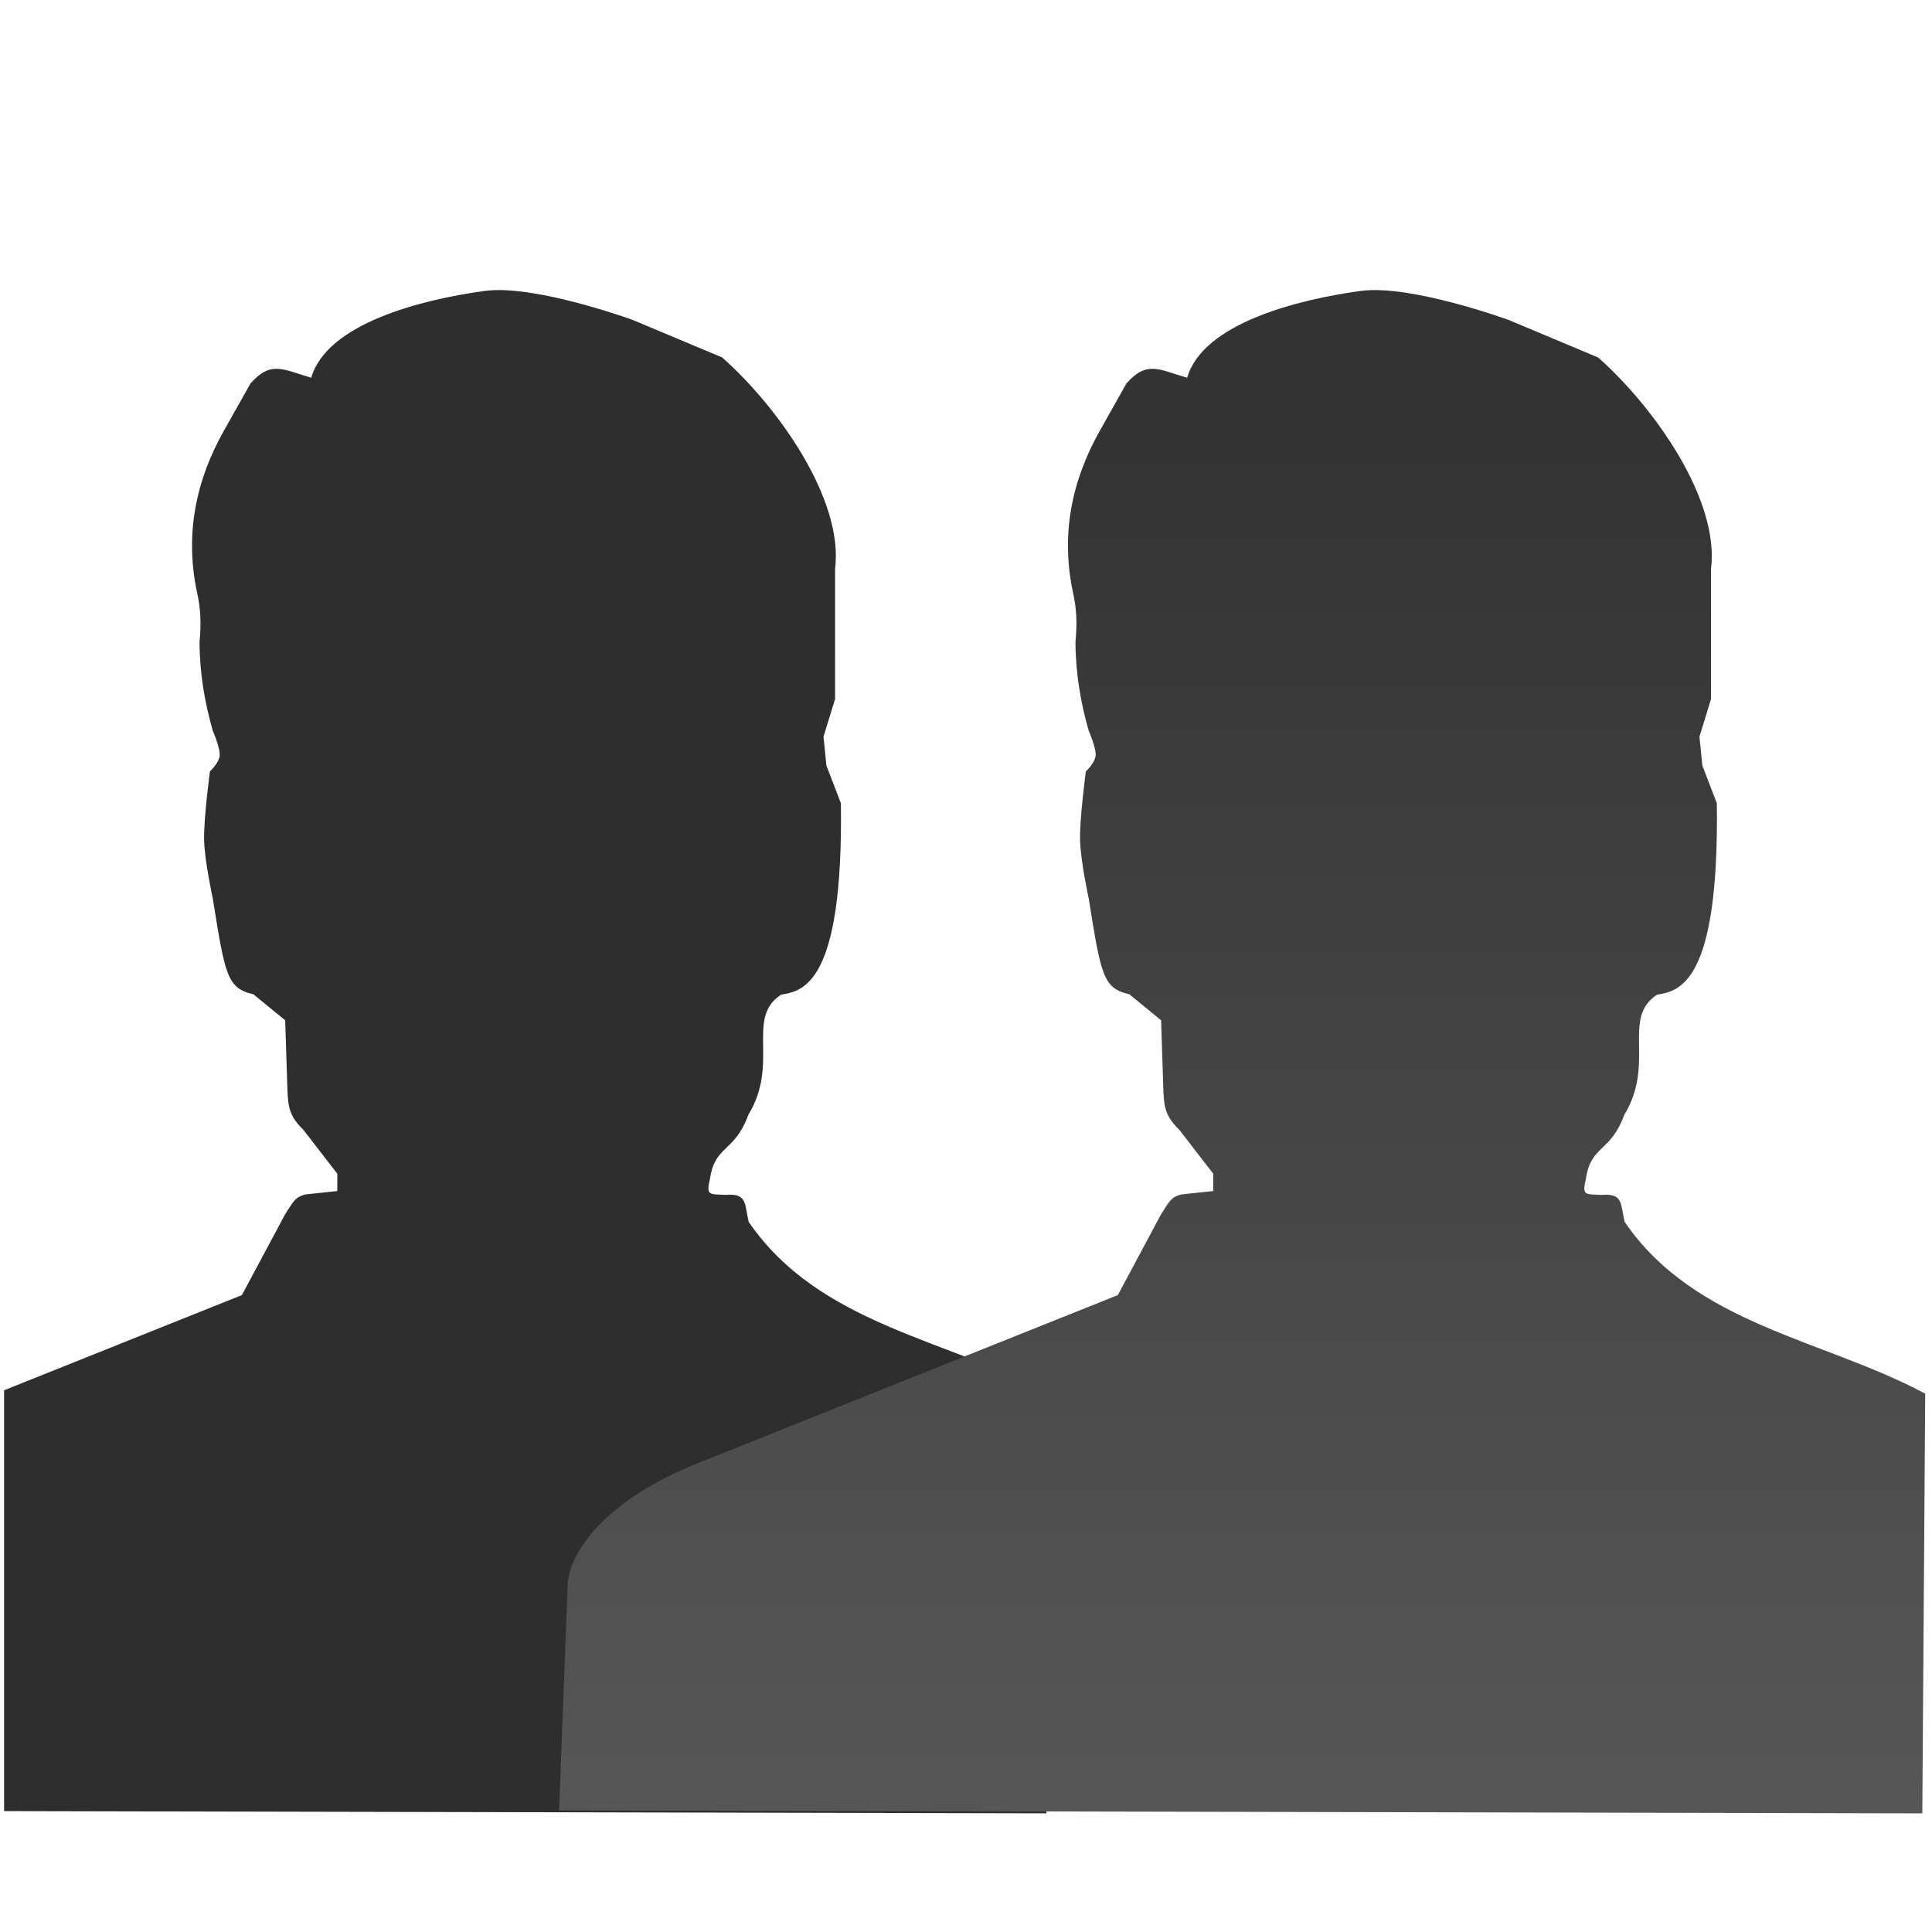
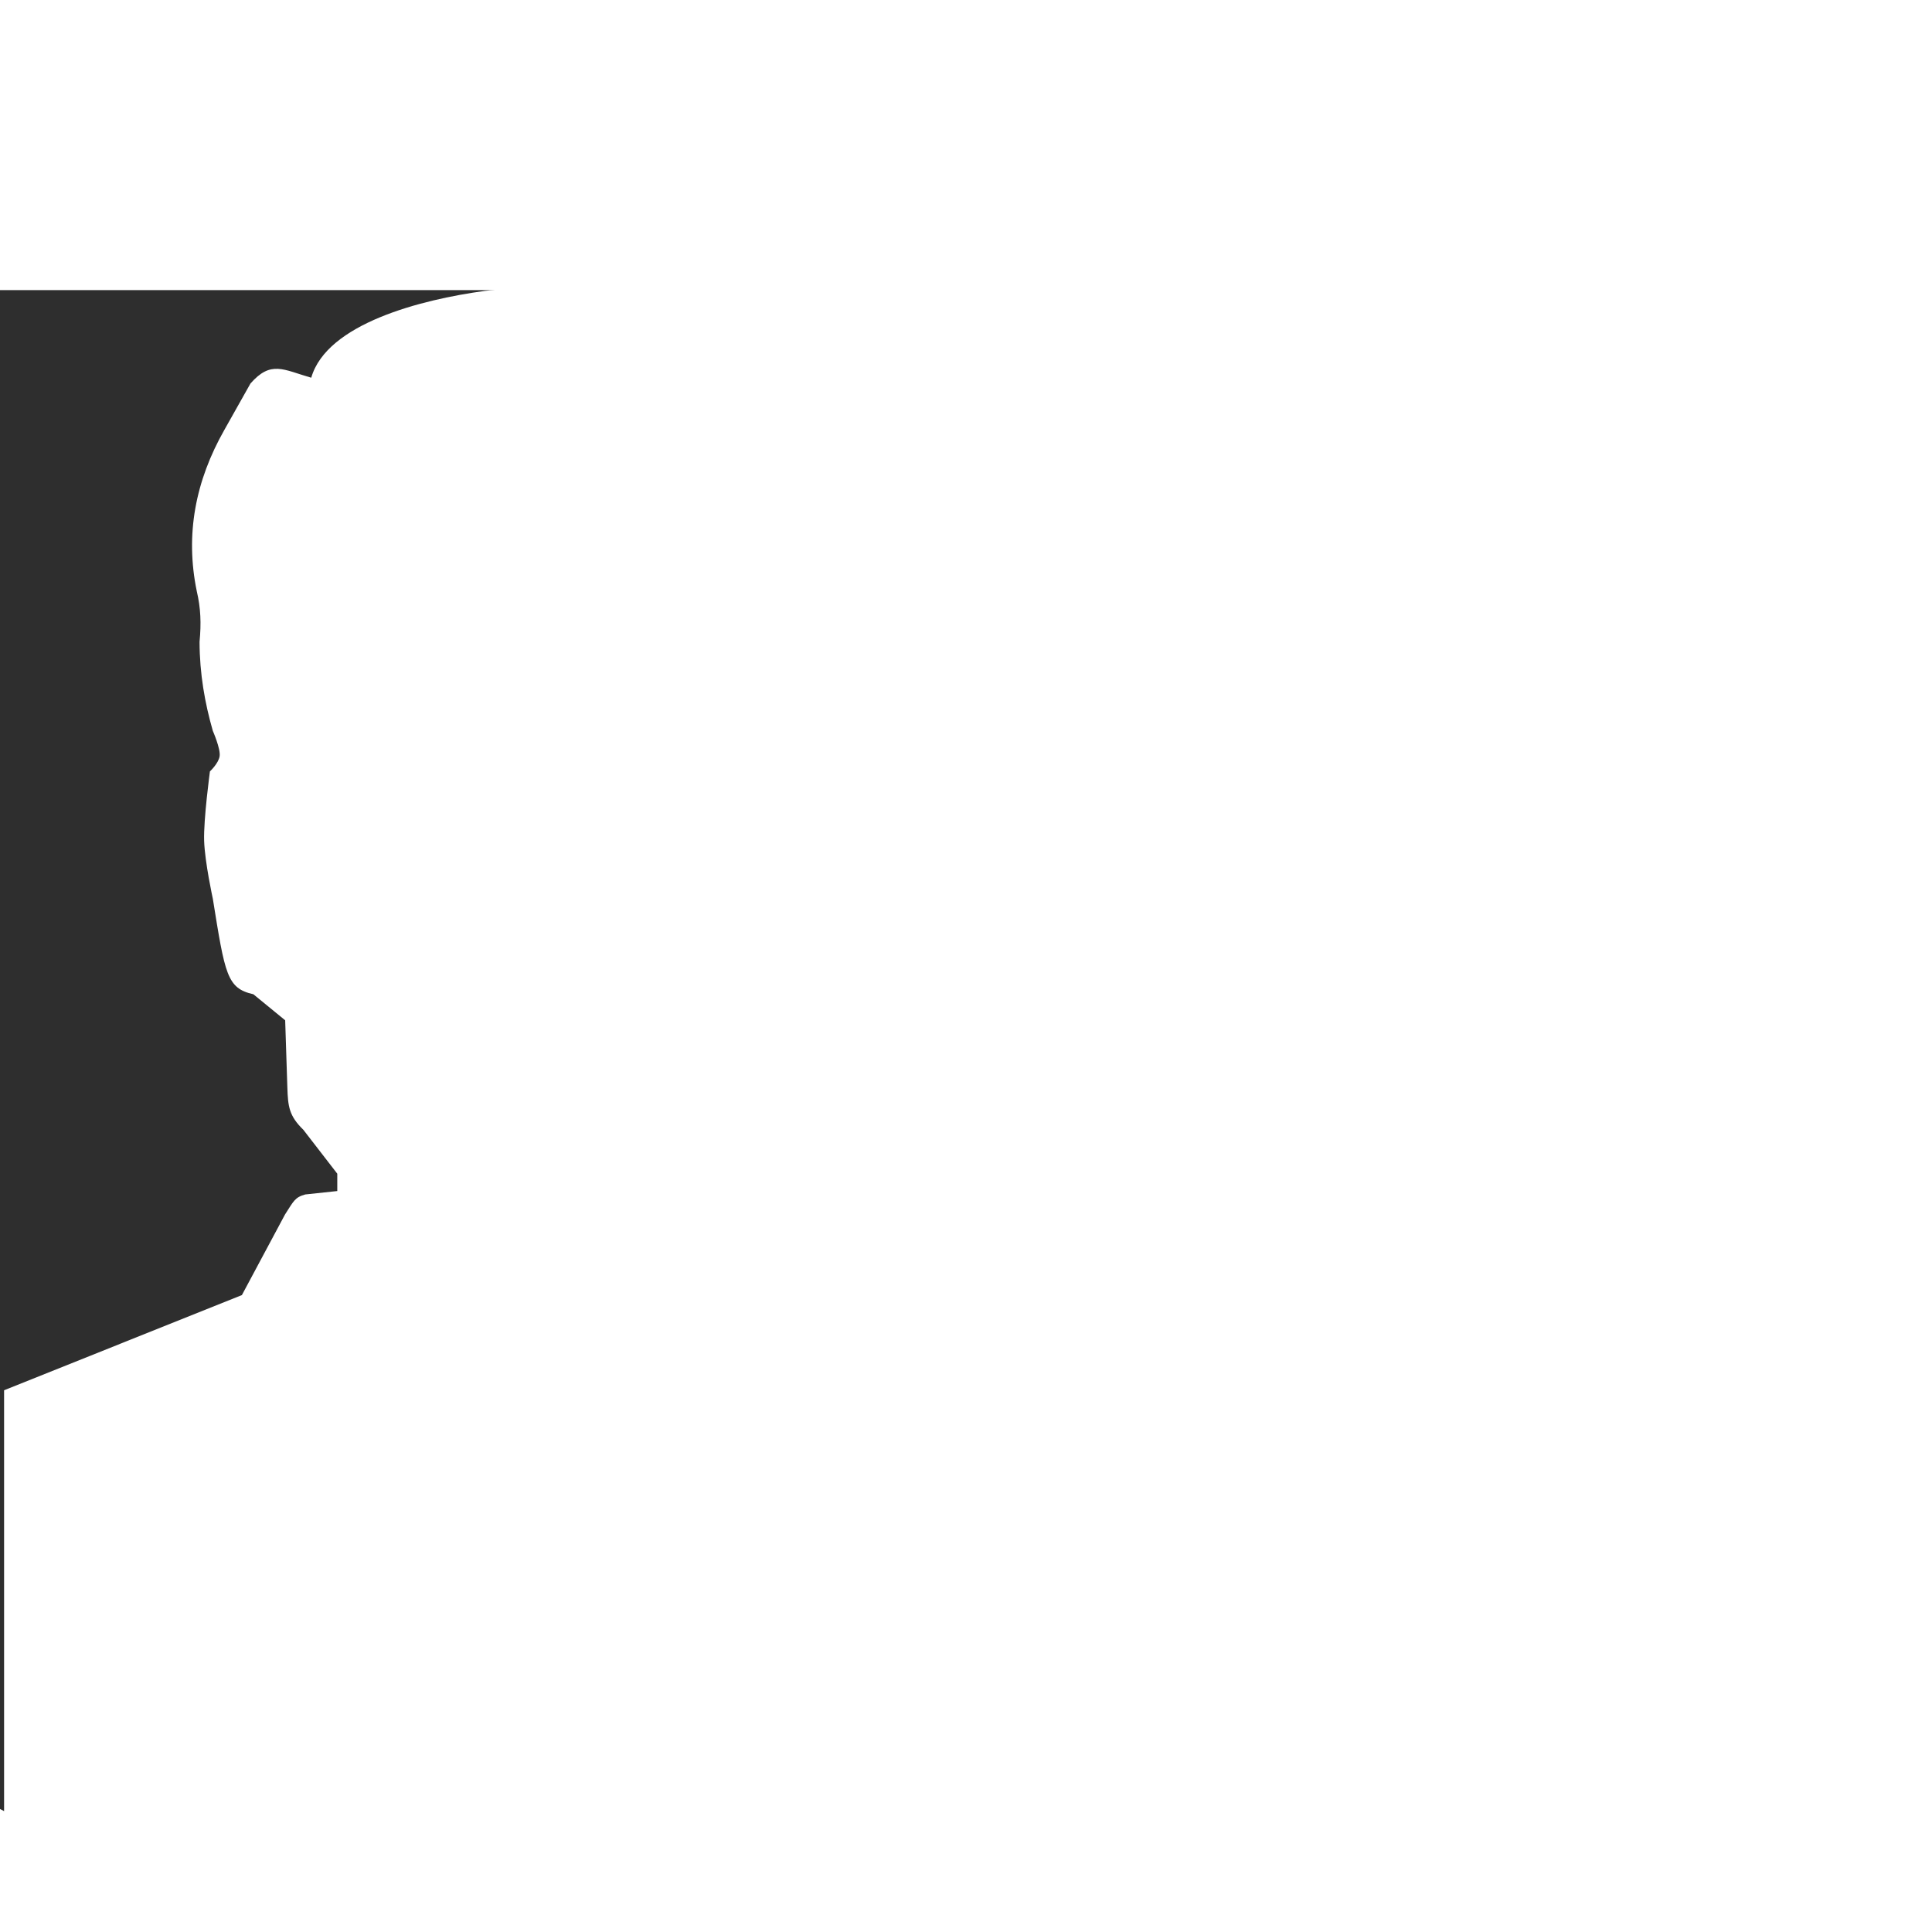
<svg xmlns="http://www.w3.org/2000/svg" xmlns:ns1="http://sodipodi.sourceforge.net/DTD/sodipodi-0.dtd" xmlns:ns2="http://www.inkscape.org/namespaces/inkscape" xmlns:xlink="http://www.w3.org/1999/xlink" version="1.1" id="svg2" width="170.667" height="170.667" viewBox="0 0 170.667 170.667" ns1:docname="user.svg" ns2:version="0.92.4 5da689c313, 2019-01-14">
  <defs id="defs6">
    <linearGradient ns2:collect="always" id="linearGradient828">
      <stop style="stop-color:#333333;stop-opacity:1;" offset="0" id="stop824" />
      <stop style="stop-color:#565656;stop-opacity:1" offset="1" id="stop826" />
    </linearGradient>
    <linearGradient ns2:collect="always" xlink:href="#linearGradient828" id="linearGradient830" x1="310.452" y1="39.028" x2="310.452" y2="156.903" gradientUnits="userSpaceOnUse" gradientTransform="translate(-182.96)" />
  </defs>
  <ns1:namedview pagecolor="#ffffff" bordercolor="#666666" borderopacity="1" objecttolerance="10" gridtolerance="10" guidetolerance="10" ns2:pageopacity="0" ns2:pageshadow="2" ns2:window-width="1920" ns2:window-height="1021" id="namedview4" showgrid="false" ns2:zoom="2.7656249" ns2:cx="141.8347" ns2:cy="80.225117" ns2:window-x="0" ns2:window-y="31" ns2:window-maximized="1" ns2:current-layer="svg2" />
-   <path style="fill:#2e2e2e;fill-opacity:1;stroke:none;stroke-width:1px;stroke-linecap:butt;stroke-linejoin:miter;stroke-opacity:1" d="m 43.703,25.629 c -0.304,0.01 -0.595,0.031 -0.869,0.068 -5.665,0.77 -13.969,2.901 -15.34,7.67 -2.452,-0.701 -3.558,-1.558 -5.369,0.512 l -2.303,4.092 c -2.548,4.489 -3.483,9.227 -2.436,14.27 0.346,1.474 0.398,2.813 0.242,4.457 0.007,2.813 0.466,5.4 1.172,7.863 0,0 0.701,1.596 0.602,2.24 -0.1,0.644 -0.857,1.34 -0.857,1.34 0,0 -0.574,4.25 -0.512,6.137 0.062,1.887 0.768,5.113 0.768,5.113 1.078,6.702 1.242,7.914 3.58,8.438 l 2.811,2.301 0.193,5.941 c 0.054,1.662 0.144,2.499 1.414,3.732 l 2.996,3.877 v 1.533 l -2.828,0.301 c -0.93,0.254 -1.037,0.608 -1.787,1.766 l -3.811,7.123 -21.008,8.408 v 37.178 l 92.074,0.195 0.256,-37.072 c -9.004,-4.824 -20.329,-6.079 -26.555,-15.178 -0.38,-1.684 -0.143,-2.528 -2.049,-2.383 -1.484,-0.078 -1.721,0.095 -1.357,-1.479 0.435,-2.915 2.163,-2.26 3.371,-5.582 2.802,-4.577 -0.276,-8.551 2.9,-10.625 1.942,-0.312 5.503,-0.95 5.281,-16.912 l -1.279,-3.324 -0.256,-2.557 1.023,-3.324 V 50.242 c 0.763,-6.115 -5.038,-14.295 -9.973,-18.664 l -7.926,-3.324 c 0,0 -7.603,-2.77 -12.17,-2.625 z" id="path819" ns2:connector-curvature="0" />
-   <path style="fill:url(#linearGradient830);fill-opacity:1;stroke:none;stroke-width:1px;stroke-linecap:butt;stroke-linejoin:miter;stroke-opacity:1" d="m 49.39,159.928 0.767,-20.198 c 0.304,-2.525 2.967,-7.069 11.505,-10.483 l 37.086,-14.845 3.809,-7.122 c 0.75,-1.158 0.857,-1.513 1.787,-1.767 l 2.828,-0.3 v -1.534 l -2.996,-3.877 c -1.27,-1.233 -1.361,-2.07 -1.415,-3.732 l -0.192,-5.942 -2.812,-2.301 c -2.338,-0.523 -2.502,-1.736 -3.579,-8.437 0,0 -0.705,-3.227 -0.767,-5.114 -0.062,-1.887 0.511,-6.136 0.511,-6.136 0,0 0.759,-0.696 0.858,-1.34 0.1,-0.644 -0.603,-2.239 -0.603,-2.239 -0.705,-2.464 -1.165,-5.05 -1.172,-7.863 0.155,-1.644 0.104,-2.985 -0.242,-4.459 -1.048,-5.043 -0.111,-9.78 2.437,-14.269 l 2.301,-4.091 c 1.812,-2.07 2.917,-1.212 5.369,-0.511 1.371,-4.769 9.676,-6.901 15.341,-7.67 4.389,-0.596 13.04,2.557 13.04,2.557 l 7.926,3.324 c 4.935,4.37 10.734,12.55 9.971,18.664 v 11.505 l -1.023,3.324 0.256,2.557 1.278,3.324 c 0.222,15.963 -3.339,16.601 -5.281,16.913 -3.176,2.074 -0.099,6.049 -2.901,10.626 -1.208,3.322 -2.935,2.666 -3.371,5.581 -0.364,1.574 -0.126,1.402 1.358,1.48 1.906,-0.145 1.669,0.698 2.05,2.382 6.225,9.099 17.549,10.354 26.554,15.178 l -0.256,37.073 z" id="path817" ns2:connector-curvature="0" ns1:nodetypes="ccccccccccccczczccccccaccccccccccccccc" />
+   <path style="fill:#2e2e2e;fill-opacity:1;stroke:none;stroke-width:1px;stroke-linecap:butt;stroke-linejoin:miter;stroke-opacity:1" d="m 43.703,25.629 c -0.304,0.01 -0.595,0.031 -0.869,0.068 -5.665,0.77 -13.969,2.901 -15.34,7.67 -2.452,-0.701 -3.558,-1.558 -5.369,0.512 l -2.303,4.092 c -2.548,4.489 -3.483,9.227 -2.436,14.27 0.346,1.474 0.398,2.813 0.242,4.457 0.007,2.813 0.466,5.4 1.172,7.863 0,0 0.701,1.596 0.602,2.24 -0.1,0.644 -0.857,1.34 -0.857,1.34 0,0 -0.574,4.25 -0.512,6.137 0.062,1.887 0.768,5.113 0.768,5.113 1.078,6.702 1.242,7.914 3.58,8.438 l 2.811,2.301 0.193,5.941 c 0.054,1.662 0.144,2.499 1.414,3.732 l 2.996,3.877 v 1.533 l -2.828,0.301 c -0.93,0.254 -1.037,0.608 -1.787,1.766 l -3.811,7.123 -21.008,8.408 v 37.178 c -9.004,-4.824 -20.329,-6.079 -26.555,-15.178 -0.38,-1.684 -0.143,-2.528 -2.049,-2.383 -1.484,-0.078 -1.721,0.095 -1.357,-1.479 0.435,-2.915 2.163,-2.26 3.371,-5.582 2.802,-4.577 -0.276,-8.551 2.9,-10.625 1.942,-0.312 5.503,-0.95 5.281,-16.912 l -1.279,-3.324 -0.256,-2.557 1.023,-3.324 V 50.242 c 0.763,-6.115 -5.038,-14.295 -9.973,-18.664 l -7.926,-3.324 c 0,0 -7.603,-2.77 -12.17,-2.625 z" id="path819" ns2:connector-curvature="0" />
</svg>